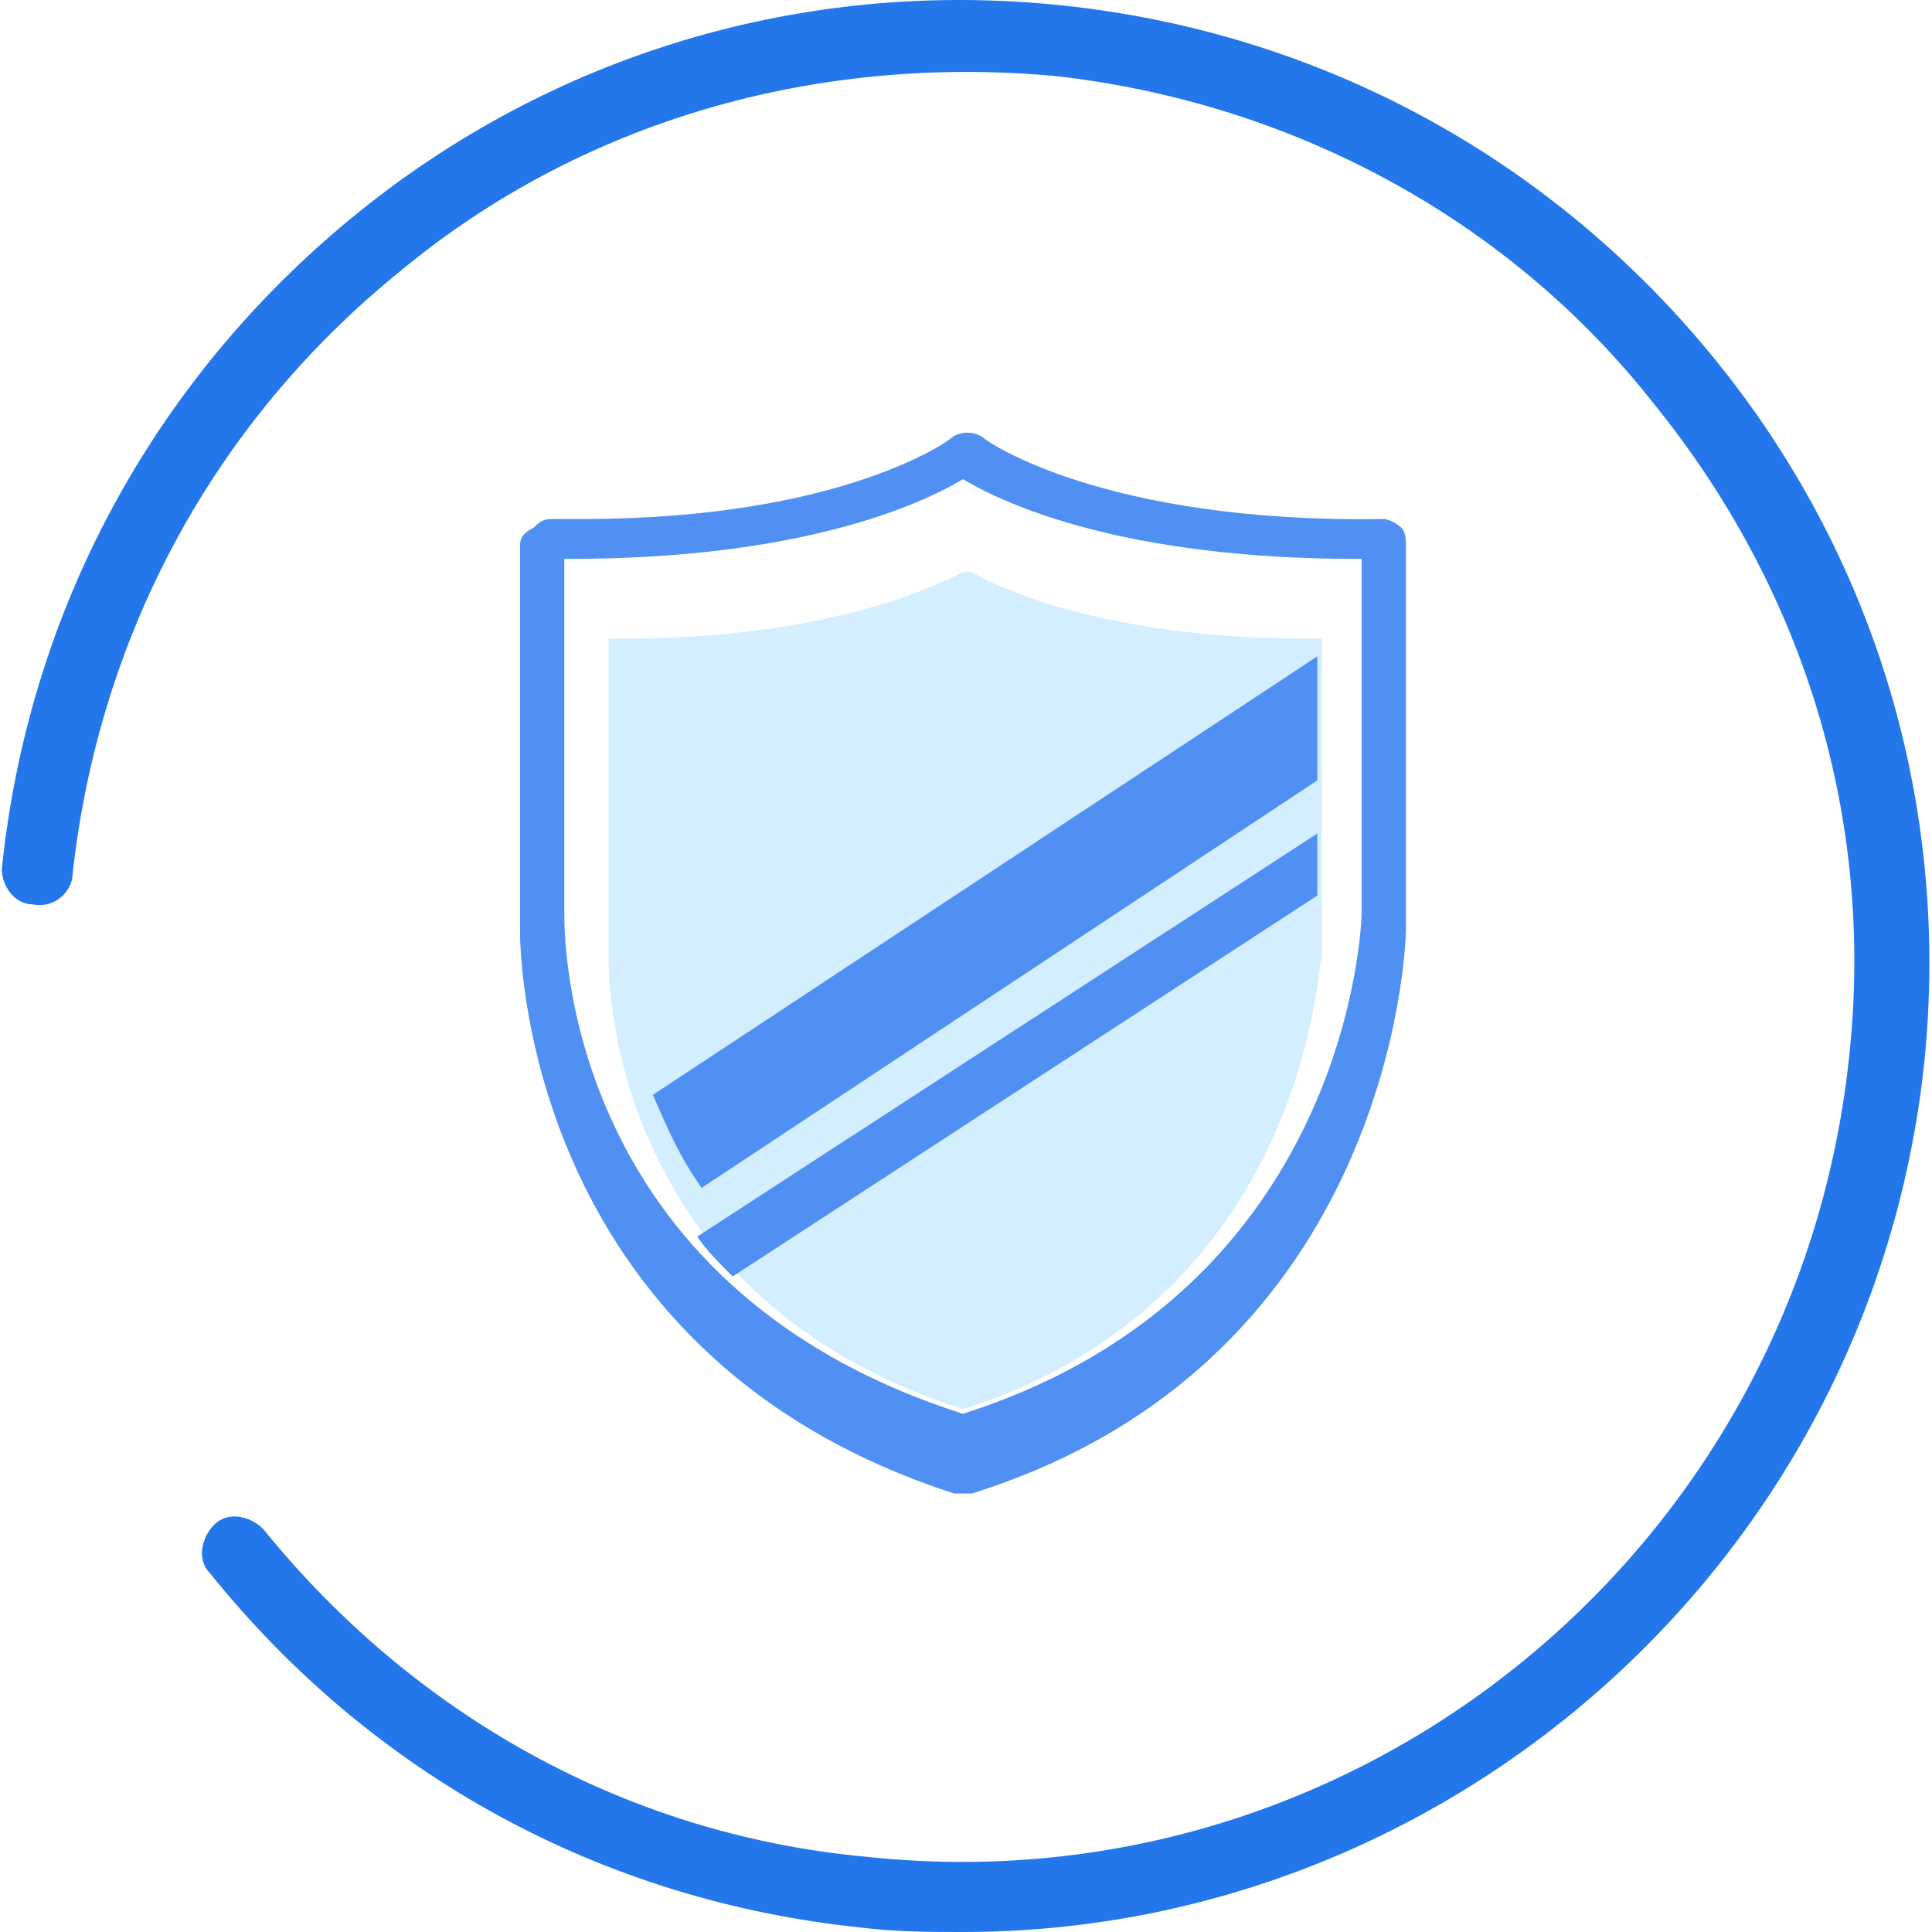
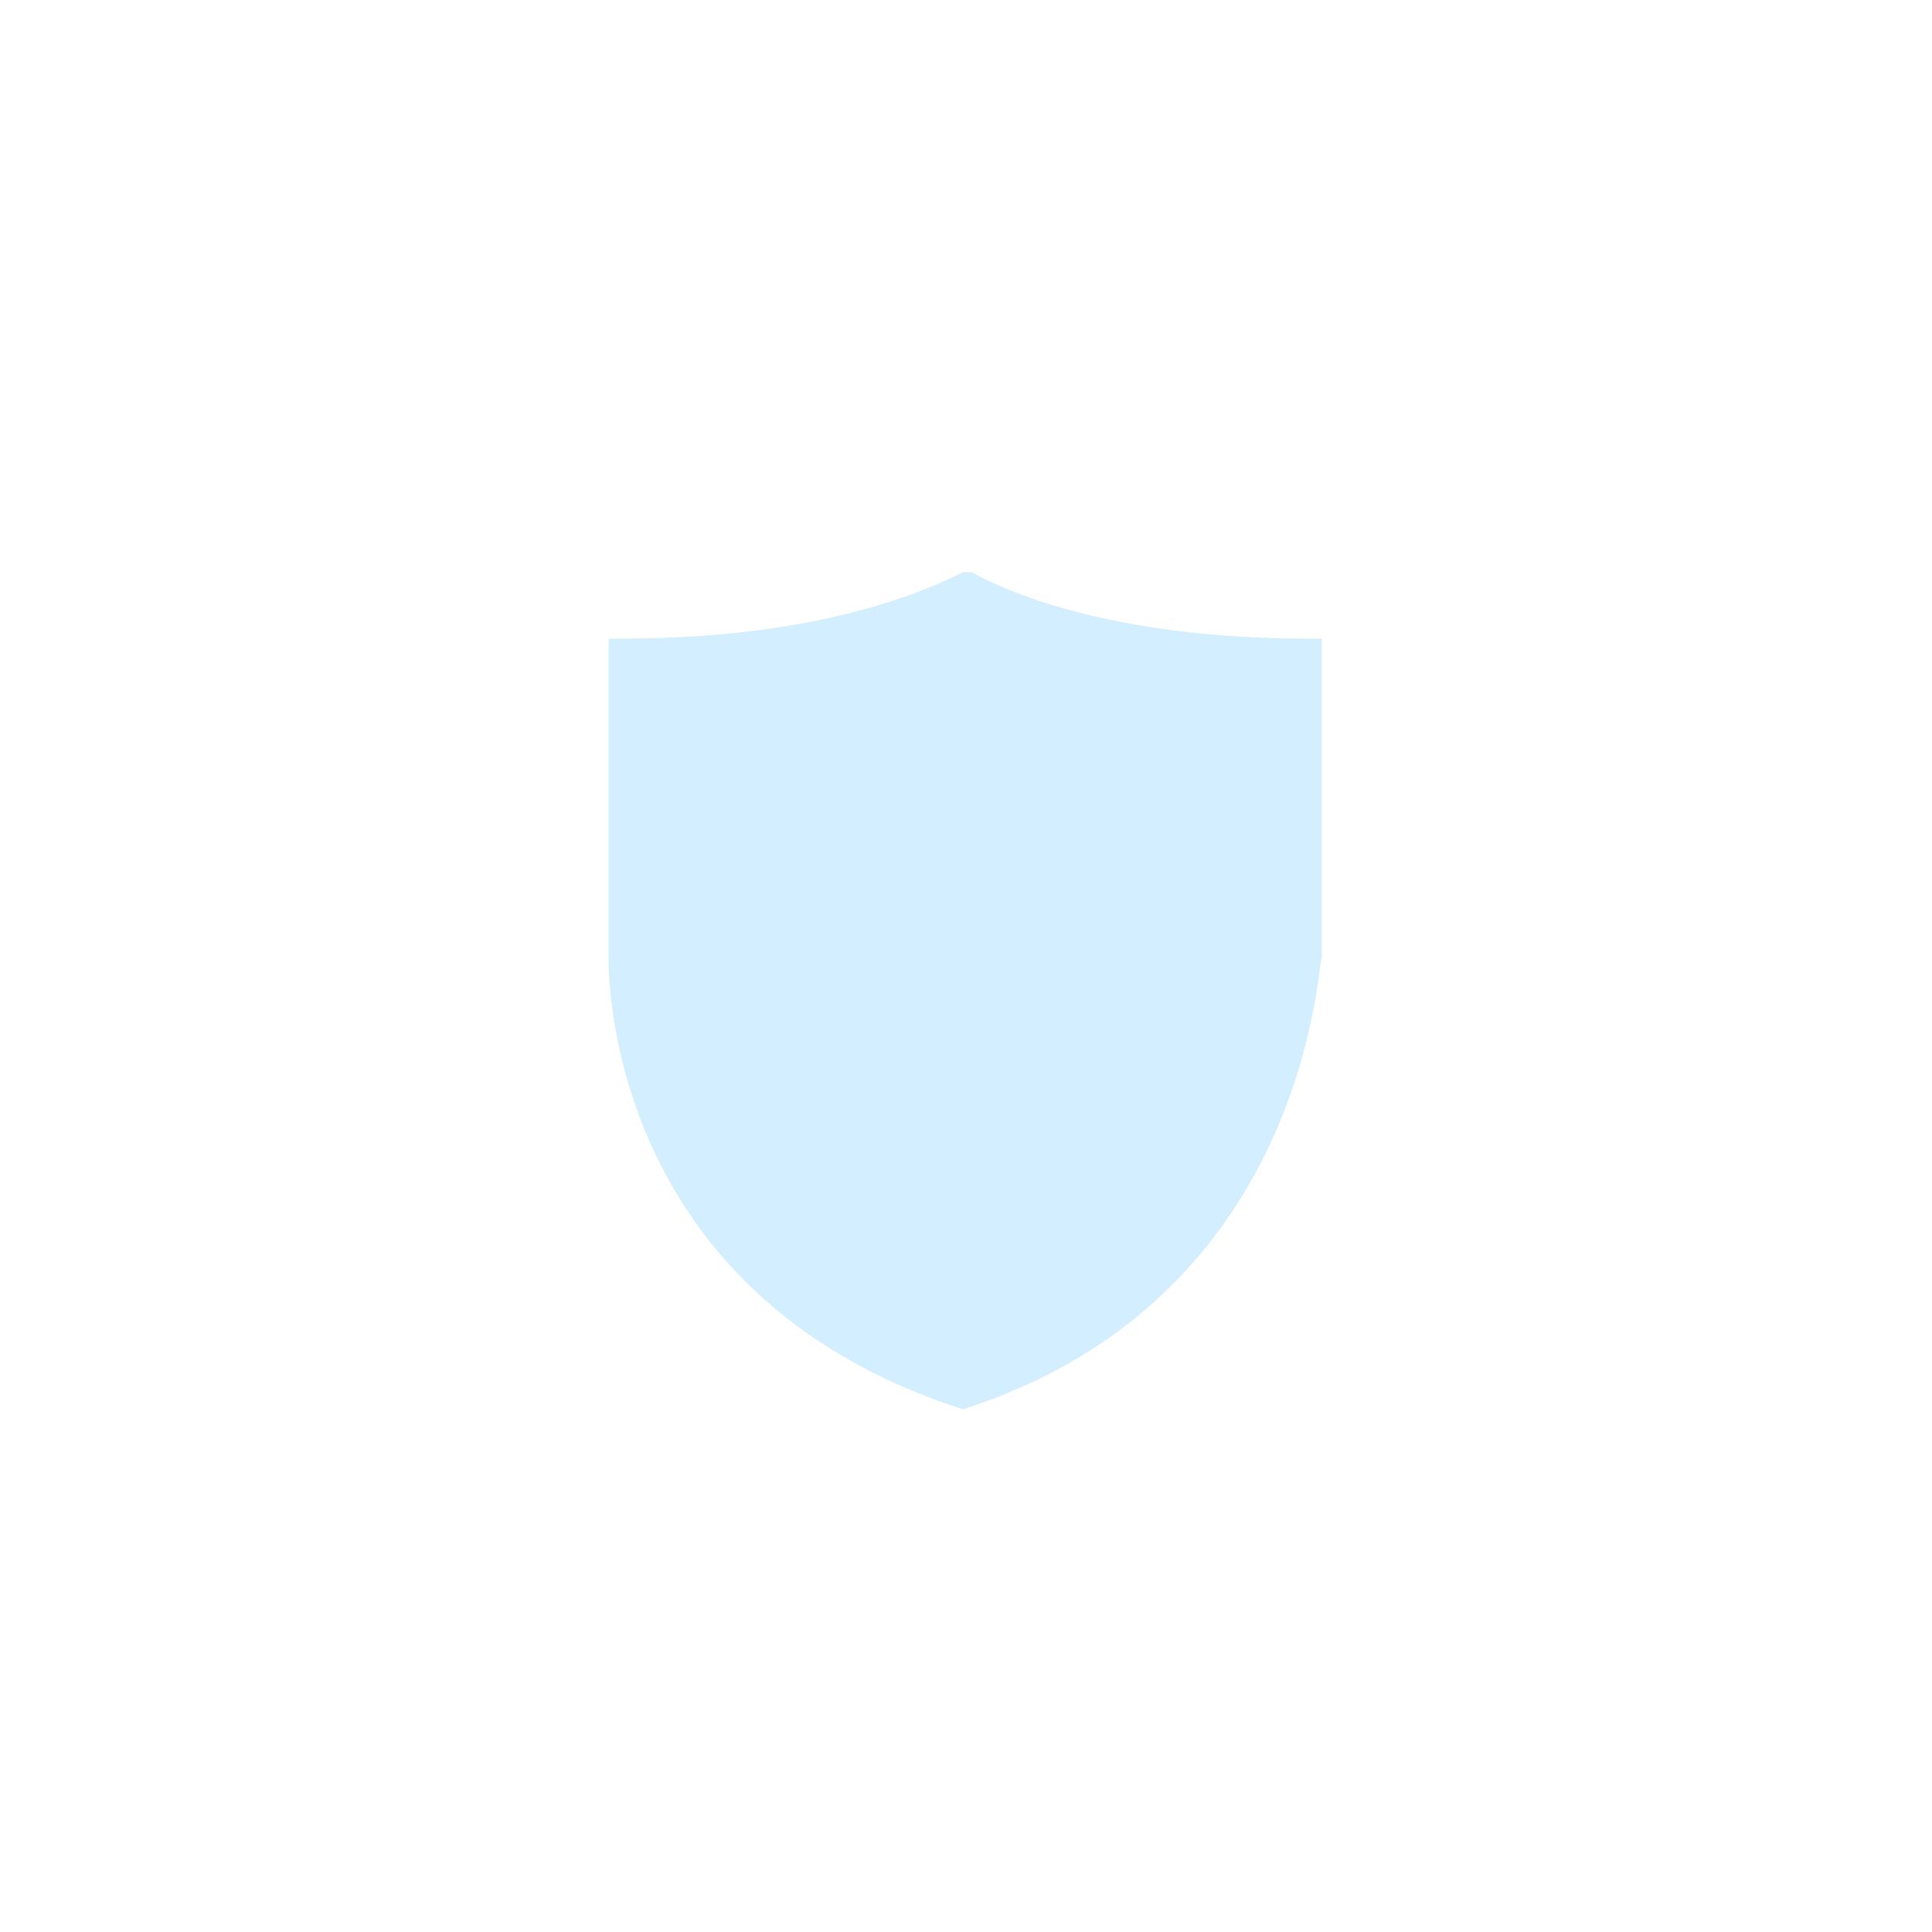
<svg xmlns="http://www.w3.org/2000/svg" t="1766560412139" class="icon" viewBox="0 0 1024 1024" version="1.1" p-id="6969" width="128" height="128">
  <path d="M510.402 746.977c-190.16-61.039-187.812-232.417-187.812-239.46v-169.031h7.043c105.644 0 161.988-25.824 180.769-35.215h4.695c16.434 9.391 72.777 35.215 178.421 35.215h7.043v169.031c-2.348 2.348-7.043 180.769-190.16 239.46z" fill="#D2EEFF" p-id="6970" />
-   <path d="M742.82 279.795c-2.348-2.348-7.043-4.695-9.391-4.695-150.25 2.348-211.289-42.258-211.289-42.258-4.695-4.695-14.086-4.695-18.781 0 0 0-56.344 42.258-194.855 42.258h-16.434c-4.695 0-7.043 2.348-9.391 4.695-4.695 2.348-7.043 4.695-7.043 9.391V493.431c0 2.348-2.348 223.027 230.07 298.152h9.391c225.374-70.43 230.07-295.804 230.07-298.152v-204.246c0-2.348 0-7.043-2.348-9.391z m-21.129 16.434v187.812c0 2.348-4.695 199.55-211.289 265.285-213.636-68.082-211.289-255.894-211.289-265.285v-187.812h2.348c122.078 0 185.464-28.172 208.941-42.258 23.477 14.086 86.863 42.258 208.941 42.258h2.348z" fill="#5090F3" p-id="6971" />
-   <path d="M698.214 441.783l-328.671 213.636c4.695 7.043 11.738 14.086 18.781 21.129l309.89-201.898v-32.867z m0-93.906l-352.148 232.417c7.043 16.434 14.086 32.867 25.824 49.301l326.323-215.984v-65.734z" fill="#5090F3" p-id="6972" />
-   <path d="M510.402 1024c-16.434 0-35.215 0-53.996-2.348-136.164-14.086-258.242-79.82-345.105-187.812-7.043-7.043-4.695-18.781 2.348-25.824 7.043-7.043 18.781-4.695 25.824 2.348 79.82 98.601 192.507 161.988 319.281 173.726 260.589 28.172 493.007-161.988 521.178-422.577 14.086-126.773-23.477-248.851-103.297-347.452-77.472-98.601-192.507-159.64-316.933-173.726-126.773-11.738-251.199 23.477-347.452 103.297-98.601 79.82-159.64 192.507-173.726 319.281 0 9.391-9.391 18.781-21.129 16.434-9.391 0-16.434-9.391-16.434-18.781 14.086-136.164 79.82-258.242 185.464-345.105 105.644-86.863 239.46-126.773 375.624-112.687 136.164 14.086 258.242 79.82 345.105 185.464 86.863 105.644 126.773 239.46 112.687 375.624-28.172 262.937-251.199 460.14-509.44 460.14z" fill="#2377EB" p-id="6973" />
</svg>